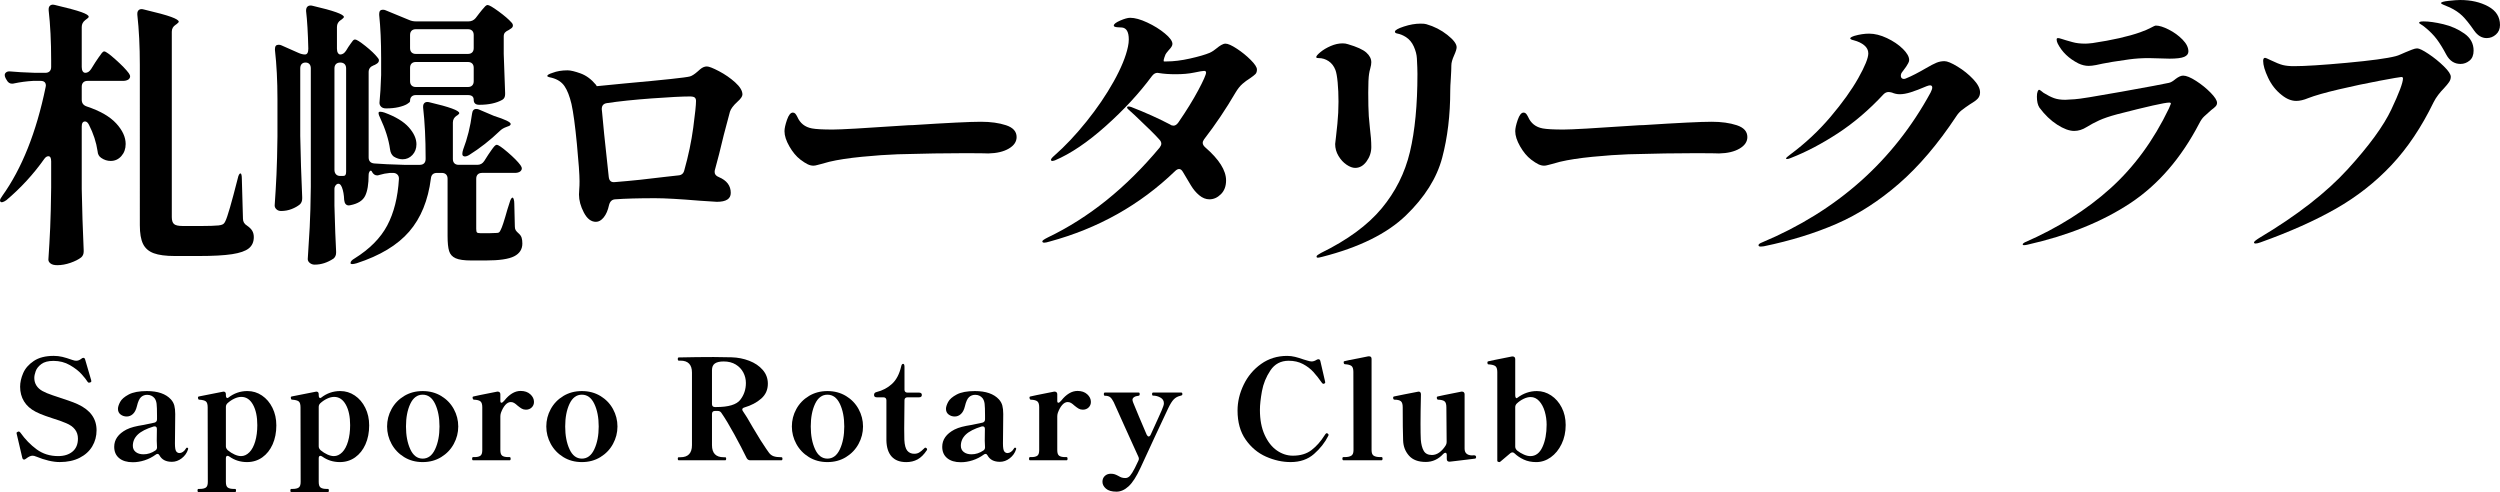
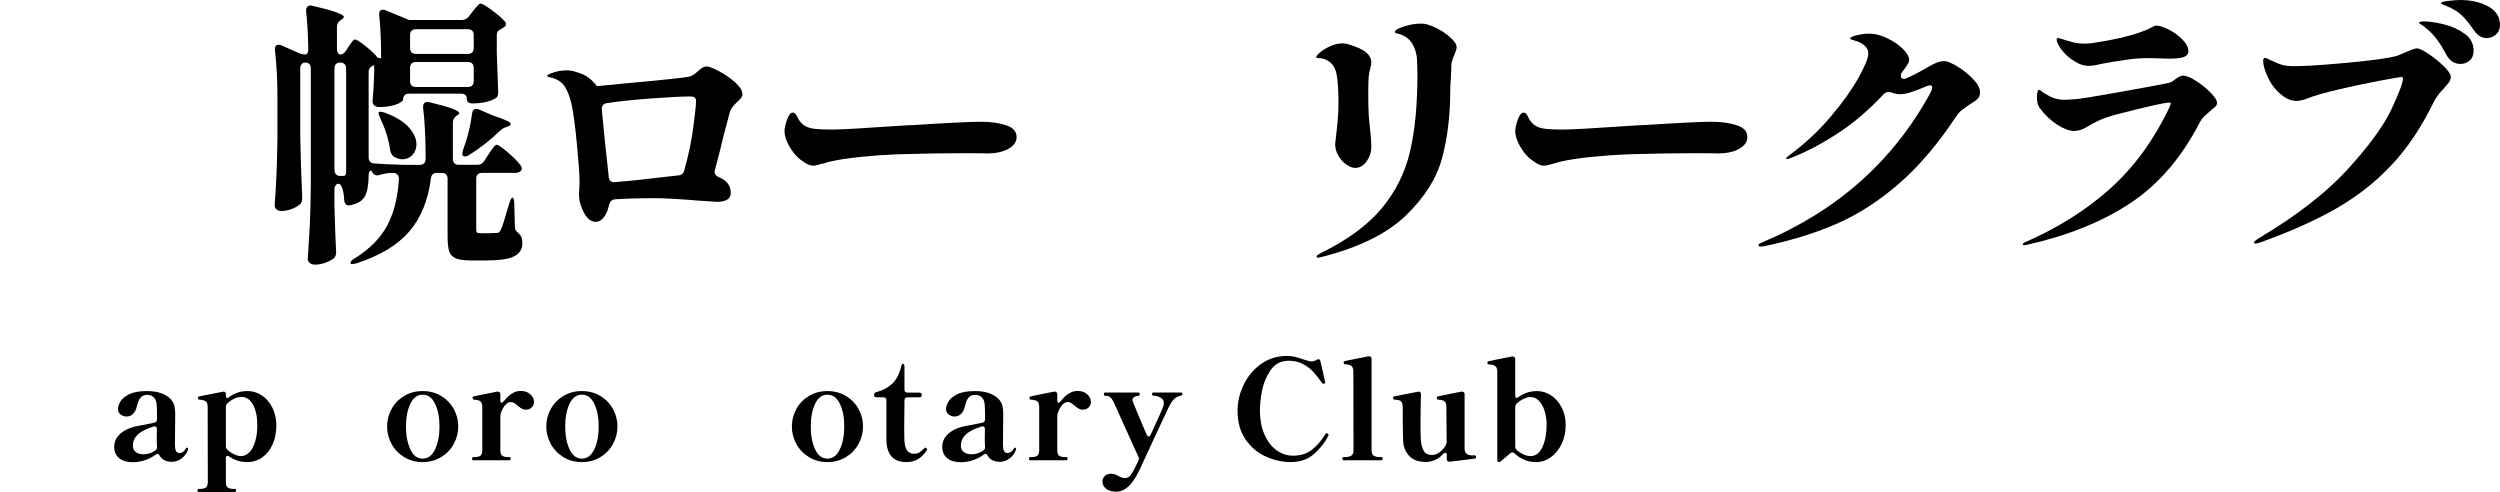
<svg xmlns="http://www.w3.org/2000/svg" id="b" width="233.826" height="46.027" viewBox="0 0 233.826 46.027">
  <g id="c">
-     <path d="M4.784,15.08c0-.312-.087-.468-.26-.468-.139,0-.269.087-.39.26-1.005,1.422-2.184,2.704-3.536,3.848-.277.191-.459.243-.546.156-.035-.035-.052-.078-.052-.13,0-.086.069-.225.208-.416,1.837-2.565,3.189-5.954,4.056-10.166l.026-.156c0-.294-.165-.442-.494-.442h-.702c-.607.035-1.196.113-1.768.234-.052.018-.121.026-.208.026-.208,0-.373-.112-.494-.338l-.104-.182c-.052-.104-.078-.199-.078-.286,0-.104.047-.19.143-.26.095-.069.221-.095.377-.078.52.052,1.3.096,2.34.13h.936c.173,0,.308-.047.403-.143s.143-.229.143-.403v-.624c0-1.75-.078-3.311-.234-4.68v-.104c0-.156.052-.273.156-.351s.251-.091.442-.039c1.178.277,1.998.499,2.457.663.459.165.689.308.689.429,0,.07-.069.147-.208.234l-.104.078c-.226.174-.338.39-.338.65v3.744c0,.174.03.308.091.403.061.095.143.143.247.143.208,0,.39-.121.546-.364l.39-.624c.069-.104.169-.251.299-.442.13-.19.234-.334.312-.429.078-.095.151-.143.221-.143.138,0,.494.256,1.066.767.572.512.979.932,1.222,1.261.087.121.13.225.13.312,0,.104-.052.199-.156.286-.139.087-.303.13-.494.13h-3.328c-.173,0-.308.048-.403.143s-.143.229-.143.403v1.222c0,.312.156.52.468.624,1.248.416,2.167.945,2.756,1.586s.884,1.283.884,1.924c0,.451-.135.828-.403,1.131-.269.304-.602.455-1.001.455-.312,0-.607-.095-.884-.286-.208-.138-.321-.346-.338-.624-.122-.832-.39-1.655-.806-2.47-.104-.208-.226-.312-.364-.312-.208,0-.312.156-.312.468v5.85c.034,1.89.095,3.796.182,5.72v.13c0,.225-.078.407-.234.546-.243.19-.577.359-1.001.507-.425.147-.836.221-1.235.221-.278,0-.485-.052-.624-.156-.139-.104-.208-.226-.208-.364.069-1.005.125-2.002.169-2.99.043-.988.074-2.236.091-3.744v-2.47ZM13.078,6.058c0-1.716-.078-3.276-.234-4.68v-.104c0-.156.052-.273.156-.351s.251-.091.442-.039c1.248.295,2.106.529,2.574.702.468.173.702.321.702.442,0,.052-.069.13-.208.234l-.078.052c-.243.156-.364.373-.364.65v17.342c0,.312.069.529.208.65.139.122.407.182.806.182h1.82c.641,0,1.152-.017,1.534-.052.173-.017.307-.052.403-.104.095-.052.178-.156.247-.312.19-.381.572-1.699,1.144-3.952.069-.329.156-.494.26-.494.086,0,.13.182.13.546l.104,3.692c0,.277.13.494.39.65.225.156.386.316.481.481.095.165.143.36.143.585,0,.451-.156.802-.468,1.053-.312.251-.836.433-1.573.546-.737.112-1.772.169-3.107.169h-2.236c-.85,0-1.508-.087-1.976-.26-.468-.173-.802-.464-1.001-.871-.2-.407-.299-.992-.299-1.755V6.058Z" />
-     <path d="M48.05,18.642c.035.104.052.234.052.39l.052,2.158c0,.139.026.251.078.338.052.087.147.191.286.312.138.122.229.256.273.403.043.147.065.325.065.533,0,.537-.256.936-.767,1.196-.511.26-1.391.39-2.639.39h-1.378c-.659,0-1.144-.069-1.456-.208-.312-.139-.516-.364-.611-.676-.096-.312-.143-.78-.143-1.404v-5.356c0-.173-.048-.308-.143-.403s-.23-.143-.403-.143h-.442c-.347,0-.538.173-.572.52-.26,2.045-.936,3.701-2.028,4.966-1.092,1.265-2.73,2.253-4.914,2.964-.364.104-.555.104-.572,0v-.026c0-.139.121-.277.364-.416,1.421-.884,2.444-1.915,3.068-3.094s.988-2.626,1.092-4.342v-.052c0-.156-.052-.282-.156-.377s-.234-.143-.39-.143h-.286c-.364.035-.685.095-.962.182-.104.035-.182.052-.234.052-.208,0-.373-.112-.494-.338-.018-.069-.061-.104-.13-.104-.035,0-.074.039-.117.117-.043.078-.065.169-.065.273,0,.867-.108,1.521-.325,1.963-.217.442-.672.732-1.365.871l-.156.026c-.26,0-.407-.173-.442-.52-.018-.468-.087-.858-.208-1.17l-.078-.156c-.069-.121-.156-.182-.26-.182-.087,0-.169.048-.247.143-.078.096-.117.212-.117.351v1.56c.052,1.941.104,3.362.156,4.264v.13c0,.225-.078.407-.234.546-.572.381-1.161.572-1.768.572-.174,0-.325-.052-.455-.156s-.195-.226-.195-.364c.069-1.023.13-2.015.182-2.977.052-.962.086-2.223.104-3.783V6.396c0-.173-.043-.307-.13-.403-.087-.095-.208-.143-.364-.143-.156,0-.277.048-.364.143-.087.096-.13.23-.13.403v6.318c.034,1.889.095,3.796.182,5.72v.13c0,.225-.069.407-.208.546-.208.173-.468.321-.78.442-.312.122-.642.182-.988.182-.174,0-.317-.052-.429-.156-.113-.104-.169-.225-.169-.364.069-.971.125-1.928.169-2.873.043-.945.074-2.136.091-3.575v-3.51c0-1.681-.078-3.207-.234-4.576v-.104c0-.26.113-.39.338-.39.104,0,.191.018.26.052l1.586.702c.225.104.433.156.624.156.208,0,.312-.182.312-.546-.035-1.473-.104-2.643-.208-3.51v-.052c0-.19.056-.325.169-.403.112-.078.264-.091.455-.039,1.941.451,2.912.797,2.912,1.04,0,.052-.07.13-.208.234l-.078.052c-.243.156-.364.373-.364.65v2.028c0,.173.03.308.091.403.061.096.134.143.221.143.208,0,.39-.121.546-.364l.208-.338c.052-.069.121-.169.208-.299.086-.13.16-.229.221-.299.061-.069.125-.104.195-.104.138,0,.463.204.975.611.511.408.888.767,1.131,1.079.086.087.13.173.13.26,0,.139-.078.251-.234.338-.104.069-.191.113-.26.13-.312.122-.468.33-.468.624v7.982c0,.347.173.538.52.572.624.052,1.56.096,2.808.13h1.456c.173,0,.308-.048.403-.143.095-.095.143-.229.143-.403v-.13c0-1.75-.078-3.311-.234-4.68v-.104c0-.156.052-.273.156-.351.104-.078.251-.091.442-.039,1.854.433,2.782.771,2.782,1.014,0,.052-.061.122-.182.208l-.052.026c-.243.156-.364.373-.364.65v3.406c0,.174.047.308.143.403.095.095.229.143.403.143h1.742c.277,0,.494-.121.65-.364l.364-.572c.069-.104.165-.243.286-.416.121-.173.221-.303.299-.39.078-.086.152-.13.221-.13.139,0,.481.234,1.027.702.546.468.94.867,1.183,1.196.086.122.13.226.13.312,0,.104-.052.199-.156.286-.122.087-.286.13-.494.13h-3.068c-.173,0-.308.048-.403.143-.096.095-.143.23-.143.403v4.68c0,.173.021.286.065.338.043.052.16.078.351.078h.78l.728-.026c.086,0,.156-.017.208-.052.052-.035.104-.113.156-.234.121-.208.329-.841.624-1.898l.208-.65c.087-.312.182-.468.286-.468.035,0,.069.052.104.156ZM32.373,6.396c0-.173-.048-.307-.143-.403-.096-.095-.23-.143-.403-.143s-.308.048-.403.143c-.095.096-.143.23-.143.403v9.49c0,.173.048.312.143.416s.229.156.403.156h.26c.104,0,.177-.03.221-.091.043-.061.065-.16.065-.299V6.396ZM35.44,10.478c.017-.017.061-.026.13-.026.104,0,.234.026.39.078,1.04.381,1.798.841,2.275,1.378.477.538.715,1.066.715,1.586,0,.399-.126.732-.377,1.001-.251.269-.559.403-.923.403-.277,0-.555-.087-.832-.26-.191-.156-.303-.381-.338-.676-.122-.901-.434-1.889-.936-2.964-.139-.277-.173-.45-.104-.52ZM35.648,5.46c0-1.56-.061-2.912-.182-4.056v-.104c0-.26.113-.39.338-.39.104,0,.191.018.26.052l2.21.91c.19.087.407.13.65.13h4.888c.277,0,.502-.104.676-.312l.338-.442c.052-.069.139-.177.26-.325.121-.147.221-.26.299-.338.078-.078.152-.117.221-.117.139,0,.481.199,1.027.598s.949.745,1.209,1.04c.086.087.13.182.13.286,0,.122-.078.226-.234.312l-.156.104c-.156.07-.273.147-.351.234-.078.087-.117.208-.117.364v1.638c.052,1.595.095,2.808.13,3.64v.13c0,.243-.087.416-.26.52-.555.312-1.274.468-2.158.468-.347,0-.52-.156-.52-.468,0-.295-.182-.442-.546-.442h-4.862c-.173,0-.308.048-.403.143-.096.096-.143.23-.143.403v.026c0,.069-.096.16-.286.273-.191.113-.455.208-.793.286-.338.078-.724.117-1.157.117-.208,0-.364-.052-.468-.156s-.156-.225-.156-.364c.069-.676.121-1.542.156-2.6v-1.56ZM44.164,2.873c-.096-.095-.23-.143-.403-.143h-4.862c-.173,0-.308.048-.403.143-.096.096-.143.23-.143.403v1.222c0,.174.047.308.143.403.095.095.229.143.403.143h4.862c.173,0,.308-.048.403-.143.095-.095.143-.229.143-.403v-1.222c0-.173-.048-.308-.143-.403ZM44.164,5.941c-.096-.095-.23-.143-.403-.143h-4.862c-.173,0-.308.048-.403.143-.096.095-.143.23-.143.403v1.248c0,.173.047.308.143.403.095.096.229.143.403.143h4.862c.173,0,.308-.047.403-.143.095-.095.143-.229.143-.403v-1.248c0-.173-.048-.308-.143-.403ZM44.541,10.192c.104,0,.19.017.26.052l1.404.598c1.04.33,1.56.581,1.56.754,0,.104-.095.182-.286.234l-.13.052c-.243.087-.442.208-.598.364-.901.867-1.864,1.621-2.886,2.262-.243.139-.425.165-.546.078-.052-.035-.078-.095-.078-.182,0-.121.026-.26.078-.416.398-1.04.676-2.158.832-3.354.035-.294.165-.442.39-.442Z" />
+     <path d="M48.05,18.642c.035.104.052.234.052.39l.052,2.158c0,.139.026.251.078.338.052.087.147.191.286.312.138.122.229.256.273.403.043.147.065.325.065.533,0,.537-.256.936-.767,1.196-.511.26-1.391.39-2.639.39h-1.378c-.659,0-1.144-.069-1.456-.208-.312-.139-.516-.364-.611-.676-.096-.312-.143-.78-.143-1.404v-5.356c0-.173-.048-.308-.143-.403s-.23-.143-.403-.143h-.442c-.347,0-.538.173-.572.52-.26,2.045-.936,3.701-2.028,4.966-1.092,1.265-2.73,2.253-4.914,2.964-.364.104-.555.104-.572,0v-.026c0-.139.121-.277.364-.416,1.421-.884,2.444-1.915,3.068-3.094s.988-2.626,1.092-4.342v-.052c0-.156-.052-.282-.156-.377s-.234-.143-.39-.143h-.286c-.364.035-.685.095-.962.182-.104.035-.182.052-.234.052-.208,0-.373-.112-.494-.338-.018-.069-.061-.104-.13-.104-.035,0-.074.039-.117.117-.043.078-.065.169-.065.273,0,.867-.108,1.521-.325,1.963-.217.442-.672.732-1.365.871l-.156.026c-.26,0-.407-.173-.442-.52-.018-.468-.087-.858-.208-1.17l-.078-.156c-.069-.121-.156-.182-.26-.182-.087,0-.169.048-.247.143-.078.096-.117.212-.117.351v1.56c.052,1.941.104,3.362.156,4.264v.13c0,.225-.078.407-.234.546-.572.381-1.161.572-1.768.572-.174,0-.325-.052-.455-.156s-.195-.226-.195-.364c.069-1.023.13-2.015.182-2.977.052-.962.086-2.223.104-3.783V6.396c0-.173-.043-.307-.13-.403-.087-.095-.208-.143-.364-.143-.156,0-.277.048-.364.143-.087.096-.13.23-.13.403v6.318c.034,1.889.095,3.796.182,5.72v.13c0,.225-.069.407-.208.546-.208.173-.468.321-.78.442-.312.122-.642.182-.988.182-.174,0-.317-.052-.429-.156-.113-.104-.169-.225-.169-.364.069-.971.125-1.928.169-2.873.043-.945.074-2.136.091-3.575v-3.51c0-1.681-.078-3.207-.234-4.576v-.104c0-.26.113-.39.338-.39.104,0,.191.018.26.052l1.586.702c.225.104.433.156.624.156.208,0,.312-.182.312-.546-.035-1.473-.104-2.643-.208-3.51v-.052c0-.19.056-.325.169-.403.112-.078.264-.091.455-.039,1.941.451,2.912.797,2.912,1.04,0,.052-.07.13-.208.234l-.078.052c-.243.156-.364.373-.364.65v2.028c0,.173.03.308.091.403.061.096.134.143.221.143.208,0,.39-.121.546-.364l.208-.338c.052-.069.121-.169.208-.299.086-.13.16-.229.221-.299.061-.069.125-.104.195-.104.138,0,.463.204.975.611.511.408.888.767,1.131,1.079.086.087.13.173.13.26,0,.139-.078.251-.234.338-.104.069-.191.113-.26.13-.312.122-.468.33-.468.624v7.982c0,.347.173.538.52.572.624.052,1.56.096,2.808.13h1.456c.173,0,.308-.048.403-.143.095-.095.143-.229.143-.403v-.13c0-1.75-.078-3.311-.234-4.68v-.104c0-.156.052-.273.156-.351.104-.078.251-.091.442-.039,1.854.433,2.782.771,2.782,1.014,0,.052-.061.122-.182.208l-.052.026c-.243.156-.364.373-.364.65v3.406c0,.174.047.308.143.403.095.095.229.143.403.143h1.742c.277,0,.494-.121.65-.364l.364-.572c.069-.104.165-.243.286-.416.121-.173.221-.303.299-.39.078-.086.152-.13.221-.13.139,0,.481.234,1.027.702.546.468.94.867,1.183,1.196.086.122.13.226.13.312,0,.104-.052.199-.156.286-.122.087-.286.13-.494.13h-3.068c-.173,0-.308.048-.403.143-.096.095-.143.23-.143.403v4.68c0,.173.021.286.065.338.043.052.16.078.351.078h.78l.728-.026c.086,0,.156-.017.208-.052.052-.035.104-.113.156-.234.121-.208.329-.841.624-1.898l.208-.65c.087-.312.182-.468.286-.468.035,0,.069.052.104.156ZM32.373,6.396c0-.173-.048-.307-.143-.403-.096-.095-.23-.143-.403-.143s-.308.048-.403.143c-.095.096-.143.23-.143.403v9.49c0,.173.048.312.143.416s.229.156.403.156h.26c.104,0,.177-.03.221-.091.043-.061.065-.16.065-.299V6.396ZM35.44,10.478c.017-.017.061-.026.13-.026.104,0,.234.026.39.078,1.04.381,1.798.841,2.275,1.378.477.538.715,1.066.715,1.586,0,.399-.126.732-.377,1.001-.251.269-.559.403-.923.403-.277,0-.555-.087-.832-.26-.191-.156-.303-.381-.338-.676-.122-.901-.434-1.889-.936-2.964-.139-.277-.173-.45-.104-.52ZM35.648,5.46c0-1.56-.061-2.912-.182-4.056v-.104c0-.26.113-.39.338-.39.104,0,.191.018.26.052l2.21.91h4.888c.277,0,.502-.104.676-.312l.338-.442c.052-.069.139-.177.26-.325.121-.147.221-.26.299-.338.078-.078.152-.117.221-.117.139,0,.481.199,1.027.598s.949.745,1.209,1.04c.086.087.13.182.13.286,0,.122-.078.226-.234.312l-.156.104c-.156.07-.273.147-.351.234-.078.087-.117.208-.117.364v1.638c.052,1.595.095,2.808.13,3.64v.13c0,.243-.087.416-.26.52-.555.312-1.274.468-2.158.468-.347,0-.52-.156-.52-.468,0-.295-.182-.442-.546-.442h-4.862c-.173,0-.308.048-.403.143-.096.096-.143.23-.143.403v.026c0,.069-.096.16-.286.273-.191.113-.455.208-.793.286-.338.078-.724.117-1.157.117-.208,0-.364-.052-.468-.156s-.156-.225-.156-.364c.069-.676.121-1.542.156-2.6v-1.56ZM44.164,2.873c-.096-.095-.23-.143-.403-.143h-4.862c-.173,0-.308.048-.403.143-.096.096-.143.23-.143.403v1.222c0,.174.047.308.143.403.095.095.229.143.403.143h4.862c.173,0,.308-.048.403-.143.095-.095.143-.229.143-.403v-1.222c0-.173-.048-.308-.143-.403ZM44.164,5.941c-.096-.095-.23-.143-.403-.143h-4.862c-.173,0-.308.048-.403.143-.096.095-.143.23-.143.403v1.248c0,.173.047.308.143.403.095.096.229.143.403.143h4.862c.173,0,.308-.047.403-.143.095-.095.143-.229.143-.403v-1.248c0-.173-.048-.308-.143-.403ZM44.541,10.192c.104,0,.19.017.26.052l1.404.598c1.04.33,1.56.581,1.56.754,0,.104-.095.182-.286.234l-.13.052c-.243.087-.442.208-.598.364-.901.867-1.864,1.621-2.886,2.262-.243.139-.425.165-.546.078-.052-.035-.078-.095-.078-.182,0-.121.026-.26.078-.416.398-1.04.676-2.158.832-3.354.035-.294.165-.442.39-.442Z" />
    <path d="M67.244,6.656c.563.295,1.07.646,1.521,1.053.451.407.676.784.676,1.131,0,.173-.156.399-.468.676-.381.347-.616.659-.702.936-.018.069-.208.789-.572,2.158-.312,1.317-.589,2.409-.832,3.276-.018.052-.026.122-.026.208,0,.208.13.364.39.468.745.312,1.118.806,1.118,1.482,0,.555-.434.832-1.3.832-.07,0-.607-.035-1.612-.104-1.872-.156-3.259-.234-4.16-.234-1.542,0-2.791.035-3.744.104-.295.018-.485.2-.572.546-.104.485-.269.867-.494,1.144-.226.278-.468.416-.728.416-.451,0-.828-.29-1.131-.871s-.455-1.14-.455-1.677c0-.156.008-.329.026-.52.017-.19.026-.433.026-.728,0-.606-.083-1.768-.247-3.484-.165-1.716-.334-2.964-.507-3.744-.173-.728-.39-1.282-.65-1.664-.26-.381-.65-.641-1.17-.78-.069-.017-.16-.039-.273-.065s-.169-.065-.169-.117c0-.086.165-.182.494-.286.398-.156.867-.234,1.404-.234.277,0,.68.096,1.209.286.529.191,1.01.546,1.443,1.066l.078.13,2.652-.26c3.657-.329,5.676-.546,6.058-.65.191-.052.433-.208.728-.468.035-.035.108-.1.221-.195s.221-.165.325-.208c.104-.043.208-.065.312-.065.19,0,.567.147,1.131.442ZM57.533,17.03c1.525-.121,3.103-.286,4.732-.494l1.17-.13c.312-.017.502-.182.572-.494.381-1.352.658-2.673.832-3.965.173-1.291.26-2.127.26-2.509,0-.139-.039-.243-.117-.312-.078-.069-.23-.104-.455-.104-.711,0-1.898.061-3.562.182-1.664.122-3.068.269-4.212.442-.329.052-.485.251-.468.598l.026.234c.052.711.26,2.73.624,6.058.035.381.234.546.598.494Z" />
    <path d="M75.545,15.366c-.182-.086-.412-.234-.689-.442-.381-.294-.724-.706-1.027-1.235-.304-.529-.455-1.001-.455-1.417,0-.26.078-.615.234-1.066.156-.45.338-.676.546-.676.086,0,.16.03.221.091.061.061.125.161.195.299.26.607.719.971,1.378,1.092.364.069,1.014.104,1.95.104.745,0,2.895-.121,6.448-.364.485-.035.832-.052,1.04-.052,3.224-.208,5.347-.312,6.37-.312.901,0,1.681.108,2.34.325.658.217.988.585.988,1.105,0,.433-.243.793-.728,1.079-.485.286-1.127.438-1.924.455-.035,0-.187-.004-.455-.013-.269-.009-.793-.013-1.573-.013-1.89,0-4.039.035-6.448.104-.988.035-2.102.113-3.341.234-1.24.122-2.258.278-3.055.468l-.754.208c-.087.018-.204.048-.351.091-.147.043-.273.065-.377.065-.173,0-.351-.043-.533-.13Z" />
-     <path d="M115.677,4.55c.476.312.91.663,1.3,1.053.39.39.585.689.585.897,0,.191-.048.334-.143.429-.095.096-.256.221-.481.377-.277.173-.524.355-.741.546-.217.191-.429.459-.637.806-.901,1.543-1.881,2.999-2.938,4.368-.087.121-.13.234-.13.338,0,.139.078.277.234.416,1.3,1.127,1.95,2.158,1.95,3.094,0,.538-.16.967-.481,1.287-.321.321-.68.481-1.079.481-.33,0-.646-.125-.949-.377-.303-.251-.568-.567-.793-.949-.416-.711-.659-1.118-.728-1.222-.104-.19-.226-.286-.364-.286-.122,0-.251.07-.39.208-3.276,3.155-7.185,5.348-11.726,6.578-.226.069-.39.104-.494.104-.121,0-.182-.043-.182-.13,0-.07.173-.19.52-.364,3.83-1.837,7.314-4.636,10.452-8.398.104-.139.156-.26.156-.364,0-.139-.061-.269-.182-.39-.347-.398-1.118-1.161-2.314-2.288l-.546-.494c-.104-.086-.156-.156-.156-.208,0-.069.043-.104.13-.104.069,0,.156.018.26.052,1.334.52,2.548,1.066,3.64,1.638.086.069.19.104.312.104.156,0,.303-.095.442-.286.763-1.109,1.386-2.119,1.872-3.029.485-.91.728-1.46.728-1.651,0-.104-.061-.156-.182-.156-.122,0-.429.052-.923.156-.494.104-1.071.156-1.729.156-.607,0-1.118-.035-1.534-.104l-.182-.026c-.191,0-.364.104-.52.312-1.179,1.595-2.617,3.151-4.316,4.667-1.699,1.517-3.285,2.587-4.758,3.211l-.208.052c-.104,0-.156-.035-.156-.104,0-.086.113-.225.338-.416.988-.867,1.98-1.919,2.977-3.159.997-1.239,1.846-2.487,2.548-3.744.702-1.257,1.148-2.344,1.339-3.263.052-.243.078-.468.078-.676,0-.693-.208-1.066-.624-1.118-.07,0-.217-.008-.442-.026-.226-.017-.338-.069-.338-.156,0-.138.199-.294.598-.468.398-.173.71-.26.936-.26.433,0,.966.147,1.599.442.632.295,1.183.637,1.651,1.027.468.39.702.715.702.975,0,.156-.113.347-.338.572-.191.226-.295.364-.312.416-.173.434-.217.65-.13.65h.234c.659,0,1.391-.091,2.197-.273s1.417-.359,1.833-.533c.225-.104.451-.251.676-.442.121-.104.256-.199.403-.286.147-.087.281-.13.403-.13.225,0,.576.156,1.053.468Z" />
    <path d="M125.944,15.405c-.295-.199-.546-.472-.754-.819s-.312-.719-.312-1.118l.078-.676c.017-.121.061-.524.13-1.209.069-.684.104-1.374.104-2.067,0-.658-.026-1.261-.078-1.807-.052-.546-.121-.932-.208-1.157-.139-.364-.351-.641-.637-.832-.286-.19-.594-.286-.923-.286-.07,0-.126-.004-.169-.013s-.065-.039-.065-.091c0-.086.13-.238.39-.455.26-.216.581-.407.962-.572.381-.165.754-.247,1.118-.247.173,0,.338.026.494.078.832.243,1.404.503,1.716.78.312.278.468.581.468.91,0,.156-.03.342-.091.559-.061.217-.1.395-.117.533-.052.33-.078.91-.078,1.742,0,.919.017,1.655.052,2.21l.104,1.118c.086.659.13,1.248.13,1.768,0,.485-.147.932-.442,1.339-.295.407-.65.611-1.066.611-.243,0-.511-.1-.806-.299ZM123.136,23.998c0-.052.039-.104.117-.156.078-.052.178-.113.299-.182,2.479-1.213,4.368-2.6,5.668-4.16,1.3-1.56,2.184-3.323,2.652-5.291.468-1.967.702-4.398.702-7.293,0-.346-.018-.832-.052-1.456-.018-.347-.113-.715-.286-1.105-.173-.39-.425-.689-.754-.897-.139-.086-.273-.156-.403-.208-.13-.052-.265-.091-.403-.117s-.208-.082-.208-.169c0-.139.277-.299.832-.481.555-.182,1.075-.273,1.56-.273.26,0,.442.017.546.052.728.208,1.382.542,1.963,1.001.581.459.871.845.871,1.157,0,.156-.078.407-.234.754-.173.381-.26.693-.26.936,0,.277-.018.693-.052,1.248-.035.485-.052.858-.052,1.118,0,2.288-.251,4.381-.754,6.279-.503,1.898-1.634,3.696-3.393,5.395-1.76,1.699-4.373,2.99-7.839,3.874-.208.052-.338.078-.39.078-.087,0-.13-.035-.13-.104Z" />
    <path d="M143.892,15.366c-.182-.086-.412-.234-.689-.442-.381-.294-.724-.706-1.027-1.235-.304-.529-.455-1.001-.455-1.417,0-.26.078-.615.234-1.066.156-.45.338-.676.546-.676.086,0,.16.03.221.091.061.061.125.161.195.299.26.607.719.971,1.378,1.092.364.069,1.014.104,1.95.104.745,0,2.895-.121,6.448-.364.485-.035.832-.052,1.04-.052,3.224-.208,5.347-.312,6.37-.312.901,0,1.681.108,2.34.325.658.217.988.585.988,1.105,0,.433-.243.793-.728,1.079-.485.286-1.127.438-1.924.455-.035,0-.187-.004-.455-.013-.269-.009-.793-.013-1.573-.013-1.89,0-4.039.035-6.448.104-.988.035-2.102.113-3.341.234-1.24.122-2.258.278-3.055.468l-.754.208c-.087.018-.204.048-.351.091-.147.043-.273.065-.377.065-.173,0-.351-.043-.533-.13Z" />
    <path d="M183.089,6.227c.555.338,1.044.732,1.469,1.183.424.451.637.858.637,1.222,0,.243-.074.442-.221.598-.147.156-.386.329-.715.52-.312.208-.568.39-.767.546-.2.156-.377.355-.533.598-1.699,2.565-3.48,4.659-5.343,6.279-1.864,1.621-3.809,2.873-5.837,3.757-2.028.884-4.299,1.586-6.812,2.106l-.286.026c-.139,0-.208-.043-.208-.13,0-.087.112-.173.338-.26,7.02-2.947,12.272-7.618,15.756-14.014.104-.208.156-.364.156-.468,0-.139-.069-.208-.208-.208-.069,0-.173.026-.312.078-.607.26-1.105.451-1.495.572-.39.122-.732.182-1.027.182-.243,0-.485-.052-.728-.156-.139-.035-.243-.052-.312-.052-.173,0-.33.069-.468.208-1.352,1.456-2.778,2.674-4.277,3.653-1.5.979-2.96,1.747-4.381,2.301-.156.07-.277.104-.364.104-.069,0-.104-.017-.104-.052,0-.052.13-.173.39-.364,1.404-1.04,2.661-2.214,3.77-3.523,1.109-1.309,1.976-2.518,2.6-3.627.624-1.109.936-1.88.936-2.314,0-.294-.126-.546-.377-.754-.251-.208-.577-.364-.975-.468-.226-.052-.338-.112-.338-.182s.13-.147.39-.234c.485-.138.945-.208,1.378-.208.52,0,1.074.139,1.664.416.589.278,1.083.611,1.482,1.001.398.39.598.741.598,1.053,0,.087-.03.187-.091.299-.061.113-.126.221-.195.325l-.364.494c-.087.104-.13.225-.13.364,0,.087.026.156.078.208.052.052.121.078.208.078.069,0,.156-.026.26-.078.468-.19,1.075-.502,1.82-.936.416-.242.741-.412.975-.507s.481-.143.741-.143c.26,0,.667.169,1.222.507Z" />
    <path d="M189.186,22.854c0-.052.061-.113.182-.182,3.103-1.352,5.768-3.029,7.995-5.031,2.228-2.002,4.06-4.502,5.499-7.501.121-.277.182-.424.182-.442,0-.069-.052-.104-.156-.104-.416,0-2.037.364-4.862,1.092-.711.191-1.274.382-1.69.572-.416.191-.806.399-1.17.624-.381.243-.771.364-1.17.364-.451,0-.979-.195-1.586-.585-.607-.39-1.162-.923-1.664-1.599-.156-.242-.234-.58-.234-1.014,0-.208.021-.368.065-.481.043-.113.091-.169.143-.169.034,0,.091.03.169.091.078.061.16.126.247.195.364.226.689.39.975.494.286.104.637.156,1.053.156.139,0,.433-.017.884-.052.399-.017,1.854-.251,4.368-.702,2.513-.45,3.995-.728,4.446-.832.173-.034.381-.156.624-.364.277-.208.511-.312.702-.312.294,0,.698.165,1.209.494s.966.698,1.365,1.105c.398.407.598.724.598.949,0,.122-.043.23-.13.325-.087.095-.226.212-.416.351-.277.243-.499.442-.663.598-.165.156-.316.373-.455.65-1.699,3.259-3.857,5.75-6.474,7.475-2.618,1.725-5.807,3.012-9.568,3.861-.139.034-.26.052-.364.052-.069,0-.104-.026-.104-.078ZM194.386,5.928c-.884-.451-1.526-1.066-1.924-1.846-.069-.138-.104-.269-.104-.39,0-.087.043-.13.13-.13.069,0,.182.026.338.078.156.052.294.096.416.13.069.018.269.074.598.169s.728.143,1.196.143c.139,0,.364-.017.676-.052,1.854-.277,3.345-.615,4.472-1.014.433-.156.767-.299,1.001-.429.234-.13.386-.195.455-.195.312,0,.715.126,1.209.377.494.251.923.563,1.287.936.364.373.546.741.546,1.105,0,.226-.13.395-.39.507-.26.113-.719.169-1.378.169l-1.924-.052c-.642,0-1.252.039-1.833.117-.581.078-1.105.156-1.573.234-.468.078-.78.135-.936.169-.139.035-.342.078-.611.13-.269.052-.499.078-.689.078-.312,0-.633-.078-.962-.234Z" />
    <path d="M210.816,22.672c0-.07.164-.208.494-.416,3.519-2.097,6.274-4.238,8.268-6.422,1.993-2.184,3.354-4.047,4.082-5.59.728-1.542,1.092-2.513,1.092-2.912,0-.086-.052-.13-.156-.13s-.78.117-2.028.351-2.518.503-3.809.806c-1.292.303-2.249.576-2.873.819-.416.173-.789.26-1.118.26-.451,0-.901-.182-1.352-.546-.537-.416-.962-.953-1.274-1.612s-.468-1.187-.468-1.586c0-.19.061-.286.182-.286.052,0,.217.069.494.208.502.243.893.399,1.17.468s.624.104,1.04.104c1.022,0,2.665-.104,4.927-.312,2.262-.208,3.792-.416,4.589-.624.139-.035.303-.095.494-.182.19-.086.329-.147.416-.182.208-.086.412-.169.611-.247.199-.078.359-.117.481-.117.19,0,.546.173,1.066.52s.997.732,1.43,1.157c.433.425.65.75.65.975,0,.173-.052.338-.156.494-.104.156-.269.355-.494.598-.173.174-.347.373-.52.598-.173.226-.321.459-.442.702-1.127,2.323-2.44,4.281-3.939,5.876-1.5,1.595-3.229,2.951-5.187,4.069-1.959,1.118-4.316,2.171-7.072,3.159-.191.069-.338.104-.442.104s-.156-.035-.156-.104ZM228.808,5.122c-.312-.589-.611-1.074-.897-1.456-.286-.381-.654-.754-1.105-1.118-.122-.104-.243-.19-.364-.26-.122-.069-.182-.121-.182-.156,0-.086.139-.13.416-.13.502,0,1.118.087,1.846.26.728.173,1.382.464,1.963.871.581.407.871.94.871,1.599,0,.416-.125.728-.377.936s-.533.312-.845.312c-.572,0-1.014-.286-1.326-.858ZM231.408,2.86c-.434-.624-.802-1.083-1.105-1.378-.304-.295-.689-.555-1.157-.78-.191-.086-.377-.165-.559-.234-.182-.069-.273-.13-.273-.182,0-.086.238-.156.715-.208.477-.052.836-.078,1.079-.078,1.005,0,1.876.2,2.613.598.736.399,1.105.979,1.105,1.742,0,.364-.126.659-.377.884-.251.226-.542.338-.871.338-.451,0-.841-.234-1.17-.702Z" />
-     <path d="M3.365,42.699c-.113-.052-.221-.078-.325-.078-.165,0-.364.091-.598.273-.078.061-.139.091-.182.091-.095,0-.156-.065-.182-.195l-.507-2.171-.026-.13c0-.017.011-.035.032-.052.021-.018.043-.03.065-.039.021-.009.037-.018.045-.026.017-.008.043-.013.078-.013s.083.035.143.104c.442.624.949,1.146,1.521,1.566.572.42,1.244.63,2.015.63.555,0,1.001-.141,1.339-.422.338-.282.507-.687.507-1.215,0-.659-.369-1.14-1.105-1.443-.338-.147-.763-.299-1.274-.455-.086-.026-.303-.1-.65-.221-.347-.121-.654-.251-.923-.39-.485-.251-.85-.576-1.092-.975-.243-.398-.364-.854-.364-1.365,0-.407.095-.832.286-1.274.19-.442.522-.821.995-1.138.472-.316,1.094-.475,1.865-.475.277,0,.544.031.799.091.256.061.566.156.93.286.147.052.269.078.364.078.173,0,.334-.061.481-.182.069-.06.134-.091.195-.091.086,0,.143.057.169.169l.559,1.911c0,.018.004.045.013.084.008.039,0,.071-.026.098l-.078.039c-.052.017-.091.026-.117.026-.043,0-.087-.03-.13-.091-.104-.173-.291-.409-.559-.709-.269-.299-.633-.58-1.092-.845-.459-.264-.971-.396-1.534-.396-.494,0-.874.1-1.138.299-.264.2-.44.42-.526.663-.087.243-.13.455-.13.637,0,.26.065.494.195.702s.321.382.572.52c.234.13.557.265.968.403s.657.221.734.247c.113.035.347.113.702.234.355.121.654.238.897.351,1.17.537,1.755,1.348,1.755,2.431,0,.555-.134,1.058-.403,1.508s-.663.808-1.183,1.072-1.14.396-1.859.396c-.633,0-1.374-.173-2.223-.52Z" />
    <path d="M17.566,41.893c.021.018.032.043.032.078l-.013.065c-.104.33-.299.604-.585.826-.286.221-.593.332-.923.332-.555,0-.94-.199-1.157-.598-.052-.095-.113-.143-.182-.143-.061,0-.117.022-.169.065-.321.234-.667.412-1.04.533s-.741.182-1.105.182c-.546,0-.973-.128-1.281-.384-.308-.255-.461-.608-.461-1.06,0-.676.381-1.213,1.144-1.612.208-.104.438-.188.689-.253s.567-.128.949-.188l.988-.208c.156-.043.234-.147.234-.312v-.338c0-.529-.013-.899-.039-1.112-.026-.212-.091-.388-.195-.526-.173-.208-.403-.312-.689-.312-.217,0-.405.069-.565.208-.161.139-.292.429-.396.871-.078.321-.202.559-.371.715-.169.156-.362.234-.579.234s-.407-.062-.572-.188c-.165-.125-.247-.301-.247-.526,0-.173.067-.388.202-.644.134-.255.403-.489.806-.702.403-.212.969-.319,1.697-.319,1.022,0,1.772.26,2.249.78.156.173.262.366.318.578.056.213.084.475.084.787l-.013,1.43c-.009.286-.013.728-.013,1.326,0,.382.039.626.117.735.078.108.182.163.312.163.104,0,.21-.037.319-.111.108-.073.206-.184.292-.332.026-.043.056-.065.091-.065.026,0,.05.009.072.026ZM14.544,42.127c.095-.069.143-.165.143-.286,0-.139-.004-.243-.013-.312l-.013-.299.013-1.105c0-.165-.069-.247-.208-.247-.043,0-.078.004-.104.013-.676.208-1.168.459-1.476.754-.308.294-.461.646-.461,1.053,0,.243.091.436.273.579s.424.214.728.214c.39,0,.763-.121,1.118-.364Z" />
    <path d="M24.501,36.992c.412.277.739.661.981,1.15.243.49.364,1.038.364,1.645,0,.659-.115,1.248-.345,1.768-.23.52-.553.928-.968,1.222-.416.294-.893.442-1.43.442-.616,0-1.166-.173-1.651-.52-.07-.043-.126-.065-.169-.065-.104,0-.156.078-.156.234v2.21c0,.269.061.444.182.527.121.082.303.124.546.124h.13c.061,0,.091.047.091.143,0,.104-.031.156-.091.156h-3.419c-.061,0-.091-.052-.091-.156,0-.095.03-.143.091-.143h.13c.243,0,.427-.042.553-.124.125-.083.188-.258.188-.527l-.013-6.981c0-.286-.059-.472-.175-.559-.117-.086-.323-.138-.618-.156-.043,0-.074-.021-.091-.065-.018-.043-.026-.086-.026-.13,0-.061.026-.096.078-.104l2.236-.442.078-.013c.147,0,.221.083.221.247v.091c0,.113.021.191.065.234.043.043.095.043.156,0,.528-.416,1.126-.624,1.794-.624.494,0,.947.139,1.358.416ZM23.325,42.303c.234-.238.416-.579.546-1.021.13-.442.195-.949.195-1.521,0-.789-.134-1.425-.403-1.911-.269-.485-.633-.728-1.092-.728-.208,0-.427.055-.656.163-.23.108-.444.253-.644.436-.096.096-.143.208-.143.338v3.692c0,.13.061.251.182.364.199.165.409.297.63.396s.422.149.604.149c.286,0,.546-.119.78-.357Z" />
-     <path d="M33.184,36.992c.412.277.739.661.981,1.15.243.49.364,1.038.364,1.645,0,.659-.115,1.248-.345,1.768-.23.52-.553.928-.968,1.222-.416.294-.893.442-1.43.442-.616,0-1.166-.173-1.651-.52-.07-.043-.126-.065-.169-.065-.104,0-.156.078-.156.234v2.21c0,.269.061.444.182.527.121.082.303.124.546.124h.13c.061,0,.091.047.091.143,0,.104-.031.156-.091.156h-3.419c-.061,0-.091-.052-.091-.156,0-.095.03-.143.091-.143h.13c.243,0,.427-.042.553-.124.125-.083.188-.258.188-.527l-.013-6.981c0-.286-.059-.472-.175-.559-.117-.086-.323-.138-.618-.156-.043,0-.074-.021-.091-.065-.018-.043-.026-.086-.026-.13,0-.061.026-.096.078-.104l2.236-.442.078-.013c.147,0,.221.083.221.247v.091c0,.113.021.191.065.234.043.043.095.043.156,0,.528-.416,1.126-.624,1.794-.624.494,0,.947.139,1.358.416ZM32.007,42.303c.234-.238.416-.579.546-1.021.13-.442.195-.949.195-1.521,0-.789-.134-1.425-.403-1.911-.269-.485-.633-.728-1.092-.728-.208,0-.427.055-.656.163-.23.108-.444.253-.644.436-.096.096-.143.208-.143.338v3.692c0,.13.061.251.182.364.199.165.409.297.63.396s.422.149.604.149c.286,0,.546-.119.78-.357Z" />
    <path d="M37.797,42.751c-.507-.312-.899-.724-1.176-1.235-.278-.511-.416-1.053-.416-1.625,0-.581.138-1.125.416-1.631.277-.507.669-.914,1.176-1.222.507-.307,1.085-.461,1.735-.461.65,0,1.229.154,1.736.461.507.308.899.715,1.176,1.222s.416,1.051.416,1.631c0,.572-.139,1.114-.416,1.625-.277.512-.669.923-1.176,1.235-.507.312-1.085.468-1.736.468-.65,0-1.229-.156-1.735-.468ZM40.696,42.017c.273-.585.41-1.293.41-2.125,0-.84-.137-1.547-.41-2.119-.273-.572-.661-.858-1.164-.858-.502,0-.888.286-1.157.858-.269.572-.403,1.278-.403,2.119,0,.832.134,1.541.403,2.125s.654.878,1.157.878c.503,0,.891-.293,1.164-.878Z" />
    <path d="M49.6,36.875c.229.208.344.446.344.715,0,.208-.071.381-.214.52s-.323.208-.54.208c-.147,0-.277-.033-.39-.098s-.243-.158-.39-.279c-.122-.113-.23-.197-.325-.253-.096-.057-.2-.084-.312-.084-.182,0-.353.091-.514.273-.16.182-.297.429-.409.741-.035.113-.052.226-.052.338v3.146c0,.269.061.444.182.527.121.083.303.124.546.124h.143c.061,0,.091.052.091.156,0,.096-.03.143-.091.143h-3.419c-.061,0-.091-.047-.091-.143,0-.104.03-.156.091-.156h.13c.243,0,.425-.041.546-.124.122-.083.182-.258.182-.527v-4.017c0-.277-.061-.462-.182-.553-.121-.091-.325-.141-.611-.149-.043-.009-.074-.035-.091-.078-.018-.043-.026-.086-.026-.13,0-.052.026-.083.078-.091.078-.026.819-.178,2.223-.455h.065c.069,0,.125.021.169.065s.065.104.065.182v.624c0,.112.035.169.104.169s.165-.074.286-.221c.216-.277.453-.494.709-.65.255-.156.522-.234.799-.234.373,0,.674.104.904.312Z" />
    <path d="M52.688,42.751c-.507-.312-.899-.724-1.176-1.235-.278-.511-.416-1.053-.416-1.625,0-.581.138-1.125.416-1.631.277-.507.669-.914,1.176-1.222.507-.307,1.085-.461,1.735-.461.65,0,1.229.154,1.736.461.507.308.899.715,1.176,1.222s.416,1.051.416,1.631c0,.572-.139,1.114-.416,1.625-.277.512-.669.923-1.176,1.235-.507.312-1.085.468-1.736.468-.65,0-1.229-.156-1.735-.468ZM55.587,42.017c.273-.585.41-1.293.41-2.125,0-.84-.137-1.547-.41-2.119-.273-.572-.661-.858-1.164-.858-.502,0-.888.286-1.157.858-.269.572-.403,1.278-.403,2.119,0,.832.134,1.541.403,2.125s.654.878,1.157.878c.503,0,.891-.293,1.164-.878Z" />
-     <path d="M73.183,42.895c0,.104-.03.156-.091.156h-2.925c-.139,0-.247-.065-.325-.195-.312-.642-.698-1.382-1.157-2.223-.459-.84-.867-1.517-1.222-2.028-.078-.113-.187-.169-.325-.169h-.273c-.087,0-.154.024-.202.072-.047.048-.071.115-.071.202v2.925c0,.754.364,1.131,1.092,1.131h.143c.061,0,.091.043.091.13,0,.104-.031.156-.091.156h-4.342c-.061,0-.091-.052-.091-.156,0-.087.03-.13.091-.13h.156c.719,0,1.079-.377,1.079-1.131v-6.786c0-.745-.36-1.118-1.079-1.118h-.156c-.061,0-.091-.052-.091-.156,0-.095.03-.143.091-.143,1.152-.026,2.24-.039,3.263-.039.477,0,1.036.009,1.677.026.581.017,1.131.125,1.651.325.52.2.94.483,1.261.852.32.369.481.799.481,1.293,0,.563-.206,1.027-.618,1.391-.412.364-.938.642-1.58.832-.13.035-.195.1-.195.195,0,.043.021.096.065.156.217.303.52.802.91,1.495.563.954.983,1.625,1.261,2.015.035.043.113.154.234.332.121.178.273.299.455.364.182.065.429.097.741.097.061,0,.091.043.091.13ZM66.592,37.798c0,.087.024.154.071.202.048.047.115.071.202.071h.13c1.144,0,1.892-.225,2.243-.676s.526-.975.526-1.573c0-.347-.08-.674-.24-.981-.161-.308-.396-.557-.709-.748-.312-.19-.689-.286-1.131-.286-.364,0-.637.063-.819.188-.182.126-.273.336-.273.631v3.172Z" />
    <path d="M75.656,42.751c-.507-.312-.899-.724-1.176-1.235-.278-.511-.416-1.053-.416-1.625,0-.581.138-1.125.416-1.631.277-.507.669-.914,1.176-1.222.507-.307,1.085-.461,1.735-.461.65,0,1.229.154,1.736.461.507.308.899.715,1.176,1.222s.416,1.051.416,1.631c0,.572-.139,1.114-.416,1.625-.277.512-.669.923-1.176,1.235-.507.312-1.085.468-1.736.468-.65,0-1.229-.156-1.735-.468ZM78.555,42.017c.273-.585.41-1.293.41-2.125,0-.84-.137-1.547-.41-2.119-.273-.572-.661-.858-1.164-.858-.502,0-.888.286-1.157.858-.269.572-.403,1.278-.403,2.119,0,.832.134,1.541.403,2.125s.654.878,1.157.878c.503,0,.891-.293,1.164-.878Z" />
    <path d="M83.4,42.706c-.312-.342-.477-.843-.494-1.501v-3.77c0-.086-.024-.153-.072-.201s-.115-.072-.201-.072h-.611c-.182,0-.273-.073-.273-.221s.078-.238.234-.273c.563-.139,1.047-.395,1.45-.767s.687-.915.852-1.625c.035-.165.095-.247.182-.247.043,0,.076.024.097.071.021.048.033.115.033.202v2.145c0,.087.023.154.071.202.048.047.115.071.202.071h1.079c.182,0,.273.074.273.221s-.091.221-.273.221h-1.079c-.087,0-.154.024-.202.072s-.071.115-.071.201l-.026,2.665c0,.581.004.928.013,1.04.026.494.119.834.28,1.021.16.187.375.28.643.28.173,0,.325-.037.455-.111.13-.073.286-.201.468-.383.043-.052.082-.078.117-.078s.072.018.111.052.058.069.058.104c0,.017-.008.043-.026.078-.269.408-.559.696-.871.865s-.663.253-1.053.253c-.598,0-1.053-.171-1.365-.514Z" />
    <path d="M95.011,41.893c.021.018.032.043.032.078l-.013.065c-.104.33-.299.604-.585.826-.286.221-.593.332-.923.332-.555,0-.94-.199-1.157-.598-.052-.095-.113-.143-.182-.143-.061,0-.117.022-.169.065-.321.234-.667.412-1.04.533s-.741.182-1.105.182c-.546,0-.973-.128-1.281-.384-.308-.255-.461-.608-.461-1.06,0-.676.381-1.213,1.144-1.612.208-.104.438-.188.689-.253s.567-.128.949-.188l.988-.208c.156-.043.234-.147.234-.312v-.338c0-.529-.013-.899-.039-1.112-.026-.212-.091-.388-.195-.526-.173-.208-.403-.312-.689-.312-.217,0-.405.069-.565.208-.161.139-.292.429-.396.871-.078.321-.202.559-.371.715-.169.156-.362.234-.579.234s-.407-.062-.572-.188c-.165-.125-.247-.301-.247-.526,0-.173.067-.388.202-.644.134-.255.403-.489.806-.702.403-.212.969-.319,1.697-.319,1.022,0,1.772.26,2.249.78.156.173.262.366.318.578.056.213.084.475.084.787l-.013,1.43c-.009.286-.013.728-.013,1.326,0,.382.039.626.117.735.078.108.182.163.312.163.104,0,.21-.037.319-.111.108-.073.206-.184.292-.332.026-.043.056-.065.091-.065.026,0,.05.009.072.026ZM91.988,42.127c.095-.069.143-.165.143-.286,0-.139-.004-.243-.013-.312l-.013-.299.013-1.105c0-.165-.069-.247-.208-.247-.043,0-.078.004-.104.013-.676.208-1.168.459-1.476.754-.308.294-.461.646-.461,1.053,0,.243.091.436.273.579s.424.214.728.214c.39,0,.763-.121,1.118-.364Z" />
    <path d="M101.688,36.875c.229.208.344.446.344.715,0,.208-.071.381-.214.52s-.323.208-.54.208c-.147,0-.277-.033-.39-.098s-.243-.158-.39-.279c-.122-.113-.23-.197-.325-.253-.096-.057-.2-.084-.312-.084-.182,0-.353.091-.514.273-.16.182-.297.429-.409.741-.035.113-.052.226-.052.338v3.146c0,.269.061.444.182.527.121.083.303.124.546.124h.143c.061,0,.091.052.091.156,0,.096-.03.143-.091.143h-3.419c-.061,0-.091-.047-.091-.143,0-.104.03-.156.091-.156h.13c.243,0,.425-.041.546-.124.122-.083.182-.258.182-.527v-4.017c0-.277-.061-.462-.182-.553-.121-.091-.325-.141-.611-.149-.043-.009-.074-.035-.091-.078-.018-.043-.026-.086-.026-.13,0-.052.026-.083.078-.091.078-.026.819-.178,2.223-.455h.065c.069,0,.125.021.169.065s.065.104.065.182v.624c0,.112.035.169.104.169s.165-.074.286-.221c.216-.277.453-.494.709-.65.255-.156.522-.234.799-.234.373,0,.674.104.904.312Z" />
    <path d="M110.496,36.719c.061,0,.091.048.091.143,0,.052-.013.087-.039.104-.026.018-.061.03-.104.039s-.074.018-.091.026c-.217.052-.405.158-.565.318-.161.161-.336.44-.526.839-.312.659-.72,1.527-1.222,2.606-.503,1.079-.962,2.073-1.378,2.983-.373.806-.741,1.376-1.105,1.709-.364.334-.741.5-1.131.5-.442,0-.771-.095-.988-.286-.217-.19-.325-.403-.325-.637,0-.226.074-.408.221-.546.147-.139.334-.208.559-.208.147,0,.271.017.371.052.1.035.214.086.344.156.113.069.217.119.312.149.095.03.208.045.338.045.165,0,.31-.072.436-.214.125-.143.275-.384.449-.722l.325-.676c.035-.06.052-.125.052-.195,0-.052-.013-.108-.039-.169-.13-.277-.301-.654-.514-1.131s-.466-1.036-.76-1.677c-.659-1.473-1.005-2.245-1.04-2.314-.113-.225-.226-.381-.338-.468-.113-.087-.277-.13-.494-.13-.061,0-.091-.052-.091-.156,0-.095.03-.143.091-.143h3.172c.061,0,.091.048.091.143s-.035.147-.104.156c-.182.018-.323.061-.423.13s-.149.151-.149.247c0,.061.021.147.065.26.122.304.301.739.54,1.307.238.567.479,1.133.722,1.696.061.113.121.169.182.169.078,0,.143-.056.195-.169l.13-.286c.104-.234.292-.647.565-1.241.273-.594.431-.964.475-1.111.043-.113.065-.212.065-.299,0-.234-.108-.412-.325-.533-.217-.122-.447-.182-.689-.182-.061,0-.091-.048-.091-.143s.03-.143.091-.143h2.652Z" />
    <path d="M118.413,42.712c-.763-.338-1.397-.869-1.905-1.593-.507-.723-.76-1.631-.76-2.723,0-.815.19-1.619.572-2.412s.925-1.441,1.631-1.943c.707-.503,1.519-.754,2.438-.754.251,0,.499.031.741.091s.511.143.806.247c.069.017.186.052.351.104.165.052.294.078.39.078.147,0,.303-.052.468-.156.061-.035.117-.052.169-.052.095,0,.156.061.182.182l.429,1.859.026.13c0,.043-.035.082-.104.117-.017.009-.039.013-.065.013-.043,0-.086-.026-.13-.078-.277-.398-.548-.743-.812-1.034-.265-.29-.589-.537-.975-.741s-.83-.306-1.333-.306c-.736,0-1.306.301-1.709.904-.403.602-.667,1.252-.793,1.95-.125.698-.188,1.281-.188,1.749,0,.91.147,1.688.442,2.333.295.646.676,1.131,1.144,1.456.468.325.966.487,1.495.487.71,0,1.293-.175,1.749-.526s.86-.808,1.215-1.372c.061-.095.108-.156.143-.182.035-.018.056-.026.065-.026.018,0,.048.013.091.039.052.035.078.078.078.13l-.026.078c-.312.624-.756,1.189-1.333,1.697-.576.507-1.306.76-2.19.76-.771,0-1.539-.169-2.301-.507Z" />
    <path d="M125.658,43.05c-.07,0-.104-.052-.104-.156,0-.096.034-.143.104-.143h.13c.251,0,.448-.041.591-.124s.215-.258.215-.527l-.013-7.319c0-.277-.059-.461-.176-.552-.117-.091-.318-.145-.604-.163-.052,0-.086-.021-.104-.065-.017-.043-.026-.087-.026-.13,0-.052.026-.082.078-.091.147-.043.594-.134,1.339-.273l.897-.182h.065c.156,0,.234.083.234.247v8.528c0,.269.069.444.208.527.138.083.334.124.585.124h.143c.061,0,.091.047.091.143,0,.104-.03.156-.091.156h-3.562Z" />
    <path d="M138.06,42.764c0,.07-.031.113-.091.13-.026.008-.269.039-.728.091-.459.052-.819.095-1.079.13l-.559.065h-.039c-.165,0-.247-.086-.247-.26v-.351c0-.147-.043-.221-.13-.221-.061,0-.126.035-.195.104-.459.503-1.006.754-1.638.754-.702,0-1.227-.197-1.573-.591-.347-.394-.528-.864-.546-1.411-.026-.71-.039-1.75-.039-3.12,0-.277-.058-.464-.175-.559s-.318-.143-.604-.143c-.078-.009-.117-.074-.117-.195,0-.061.026-.096.078-.104.199-.043.518-.108.956-.195.438-.086.86-.169,1.268-.247l.078-.013c.147,0,.221.086.221.26-.026,1.118-.039,2.033-.039,2.743,0,.676.009,1.17.026,1.482.034.442.125.793.273,1.053.147.26.403.39.767.39.243,0,.473-.078.689-.234.216-.156.411-.368.585-.637.069-.104.104-.216.104-.338l-.026-3.25c0-.286-.058-.475-.175-.565s-.318-.141-.604-.149c-.078-.009-.117-.078-.117-.208,0-.052.026-.083.078-.091.078-.026.819-.178,2.223-.455h.065c.069,0,.125.021.169.065s.065.104.065.182v5.083c0,.407.229.62.689.637l.182-.013c.139,0,.208.061.208.182Z" />
    <path d="M145.08,36.986c.411.273.741.65.988,1.131s.371,1.025.371,1.632c0,.659-.128,1.252-.384,1.781-.255.529-.594.942-1.014,1.242-.42.299-.874.448-1.359.448-.433,0-.819-.078-1.157-.234-.338-.156-.628-.351-.871-.585-.061-.061-.125-.091-.195-.091-.061,0-.126.026-.195.078l-.923.78c-.043.034-.078.052-.104.052l-.078-.013c-.035-.008-.063-.021-.084-.039-.021-.018-.032-.043-.032-.078v-8.294c0-.277-.061-.461-.182-.553-.122-.091-.33-.145-.624-.163-.043,0-.071-.008-.084-.026-.013-.017-.024-.047-.033-.091v-.078c0-.052.026-.082.078-.091.078-.026.819-.178,2.223-.455h.065c.069,0,.125.021.169.065s.065.104.065.182v3.38c0,.113.02.193.059.241.039.047.089.045.149-.007.555-.416,1.162-.624,1.82-.624.477,0,.92.137,1.333.41ZM144.267,41.809c.26-.567.39-1.263.39-2.086,0-.424-.059-.836-.175-1.235-.117-.398-.291-.724-.52-.975-.23-.251-.496-.377-.799-.377-.208,0-.429.057-.663.169-.234.113-.447.26-.637.442-.095.096-.143.208-.143.338v3.692c0,.13.061.251.182.364.199.156.41.282.63.377.221.096.423.143.604.143.494,0,.871-.284,1.131-.852Z" />
  </g>
</svg>